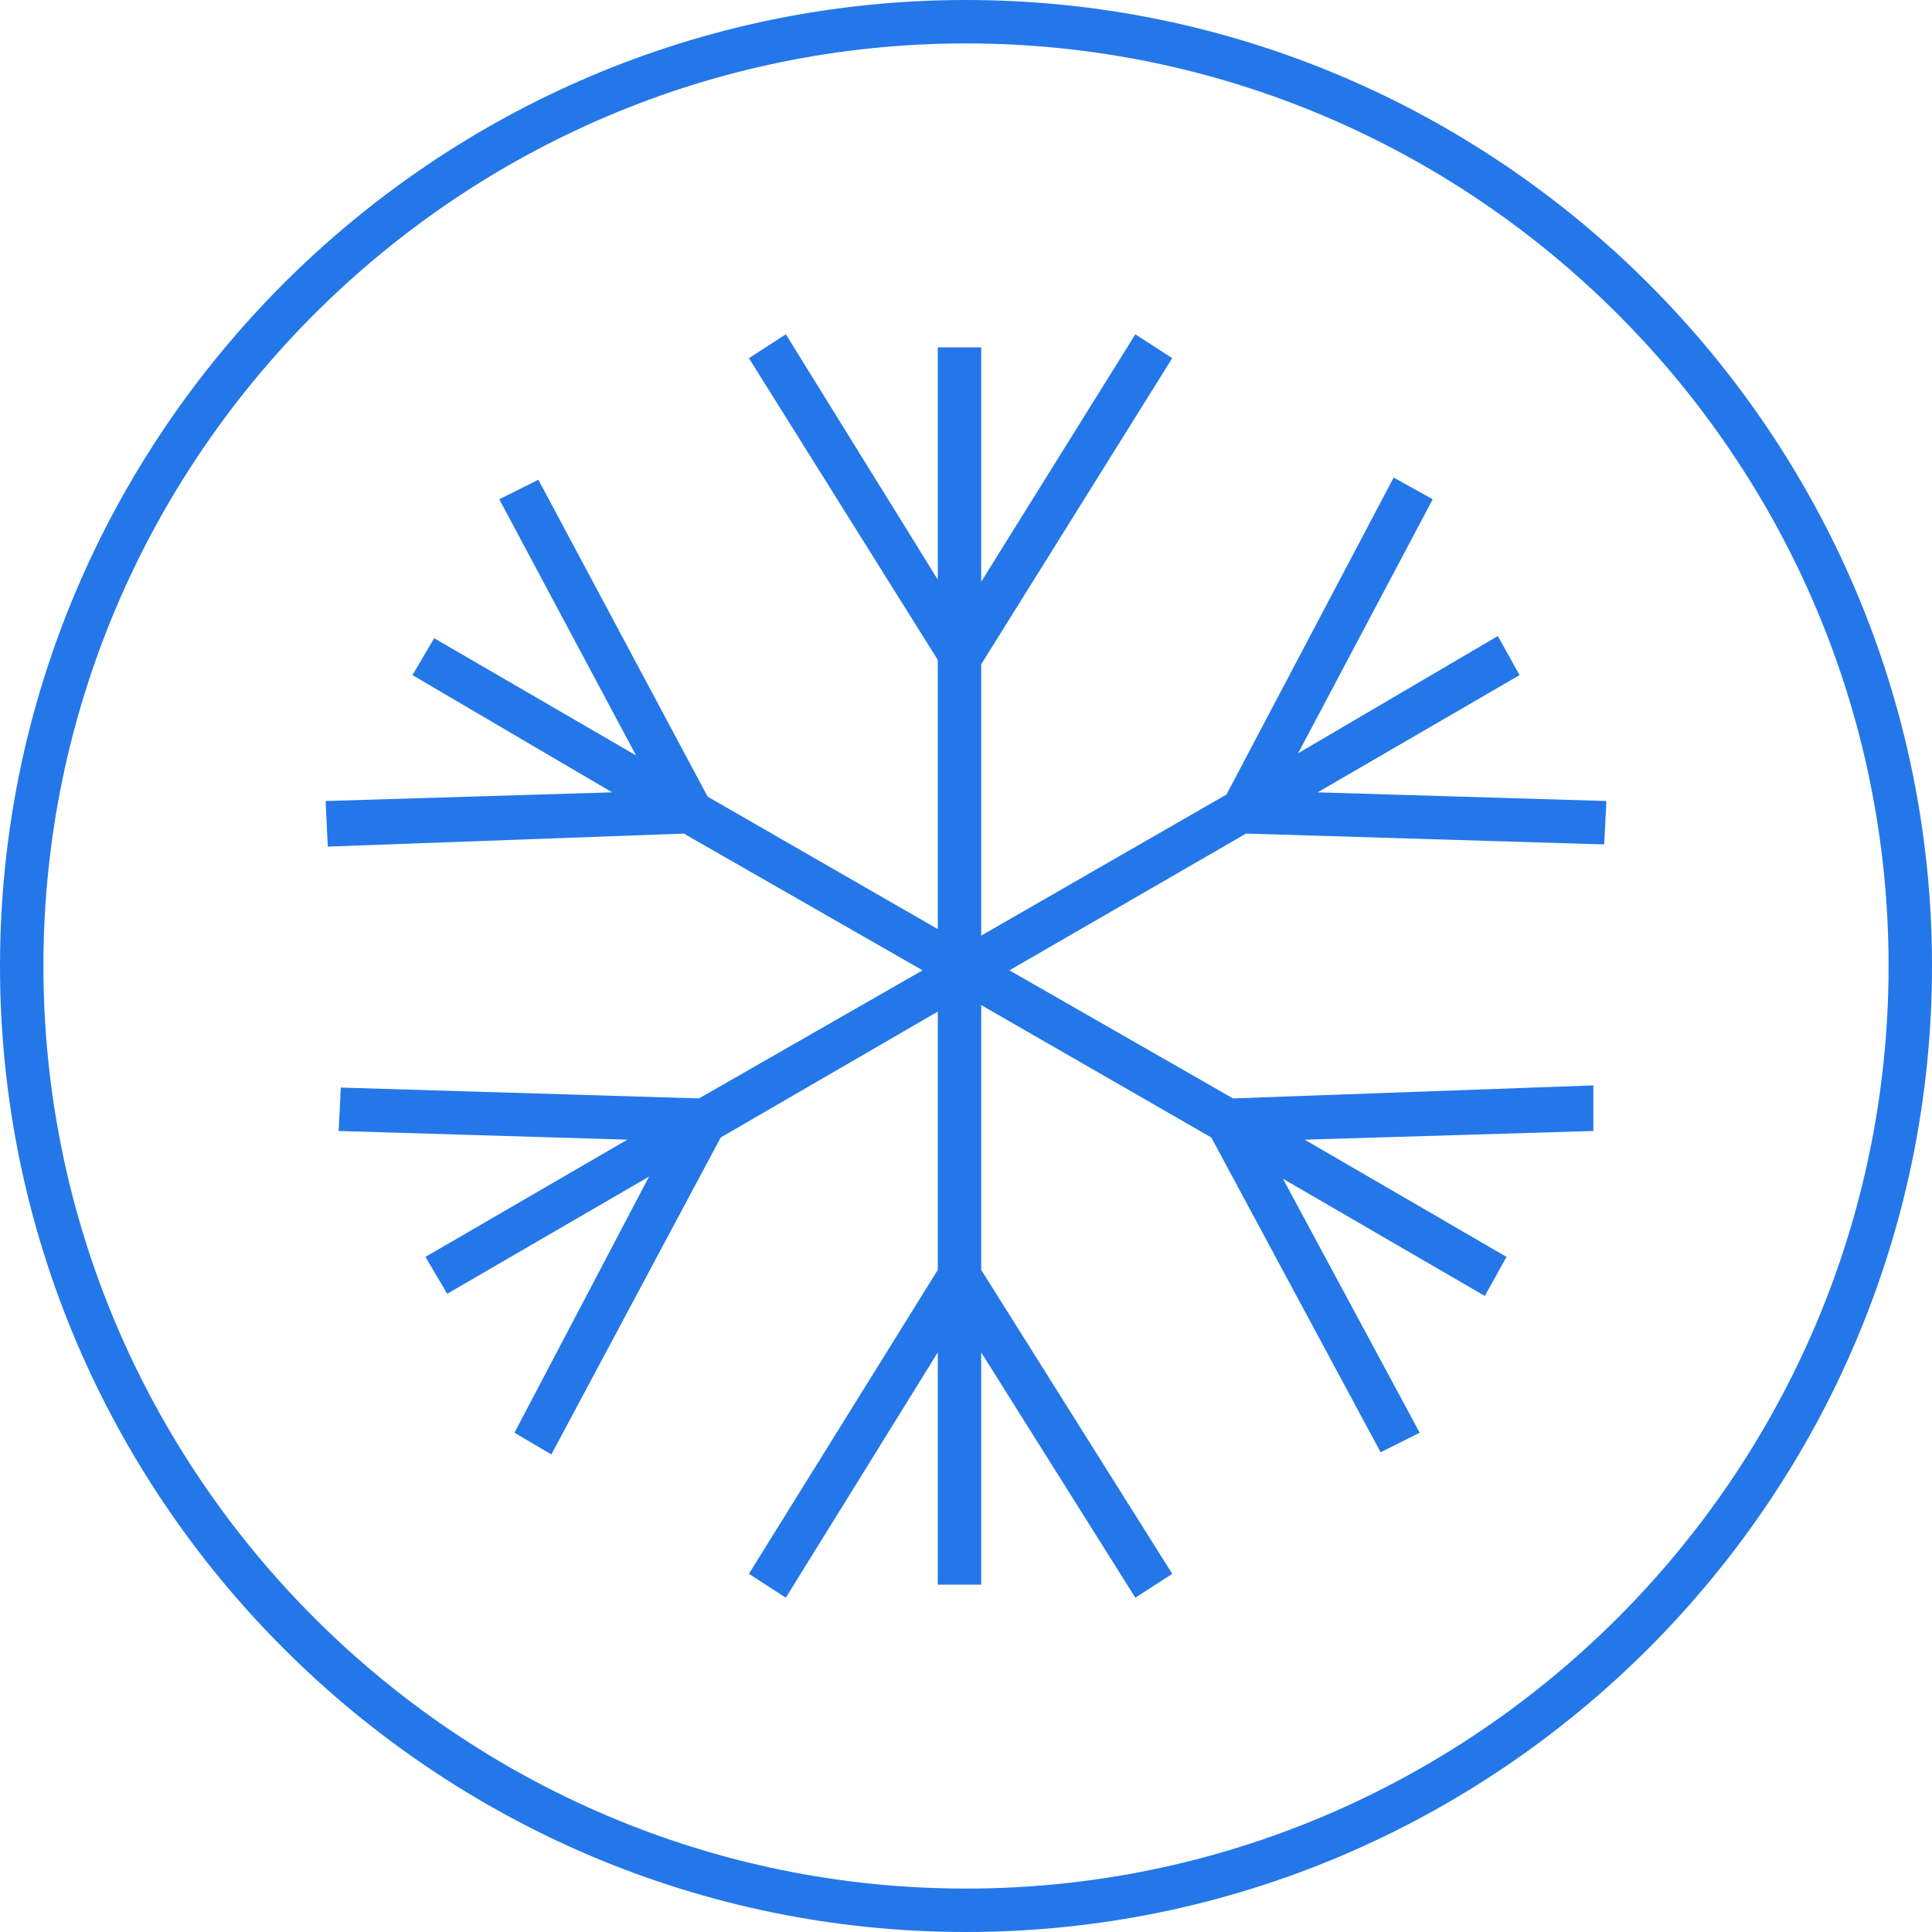
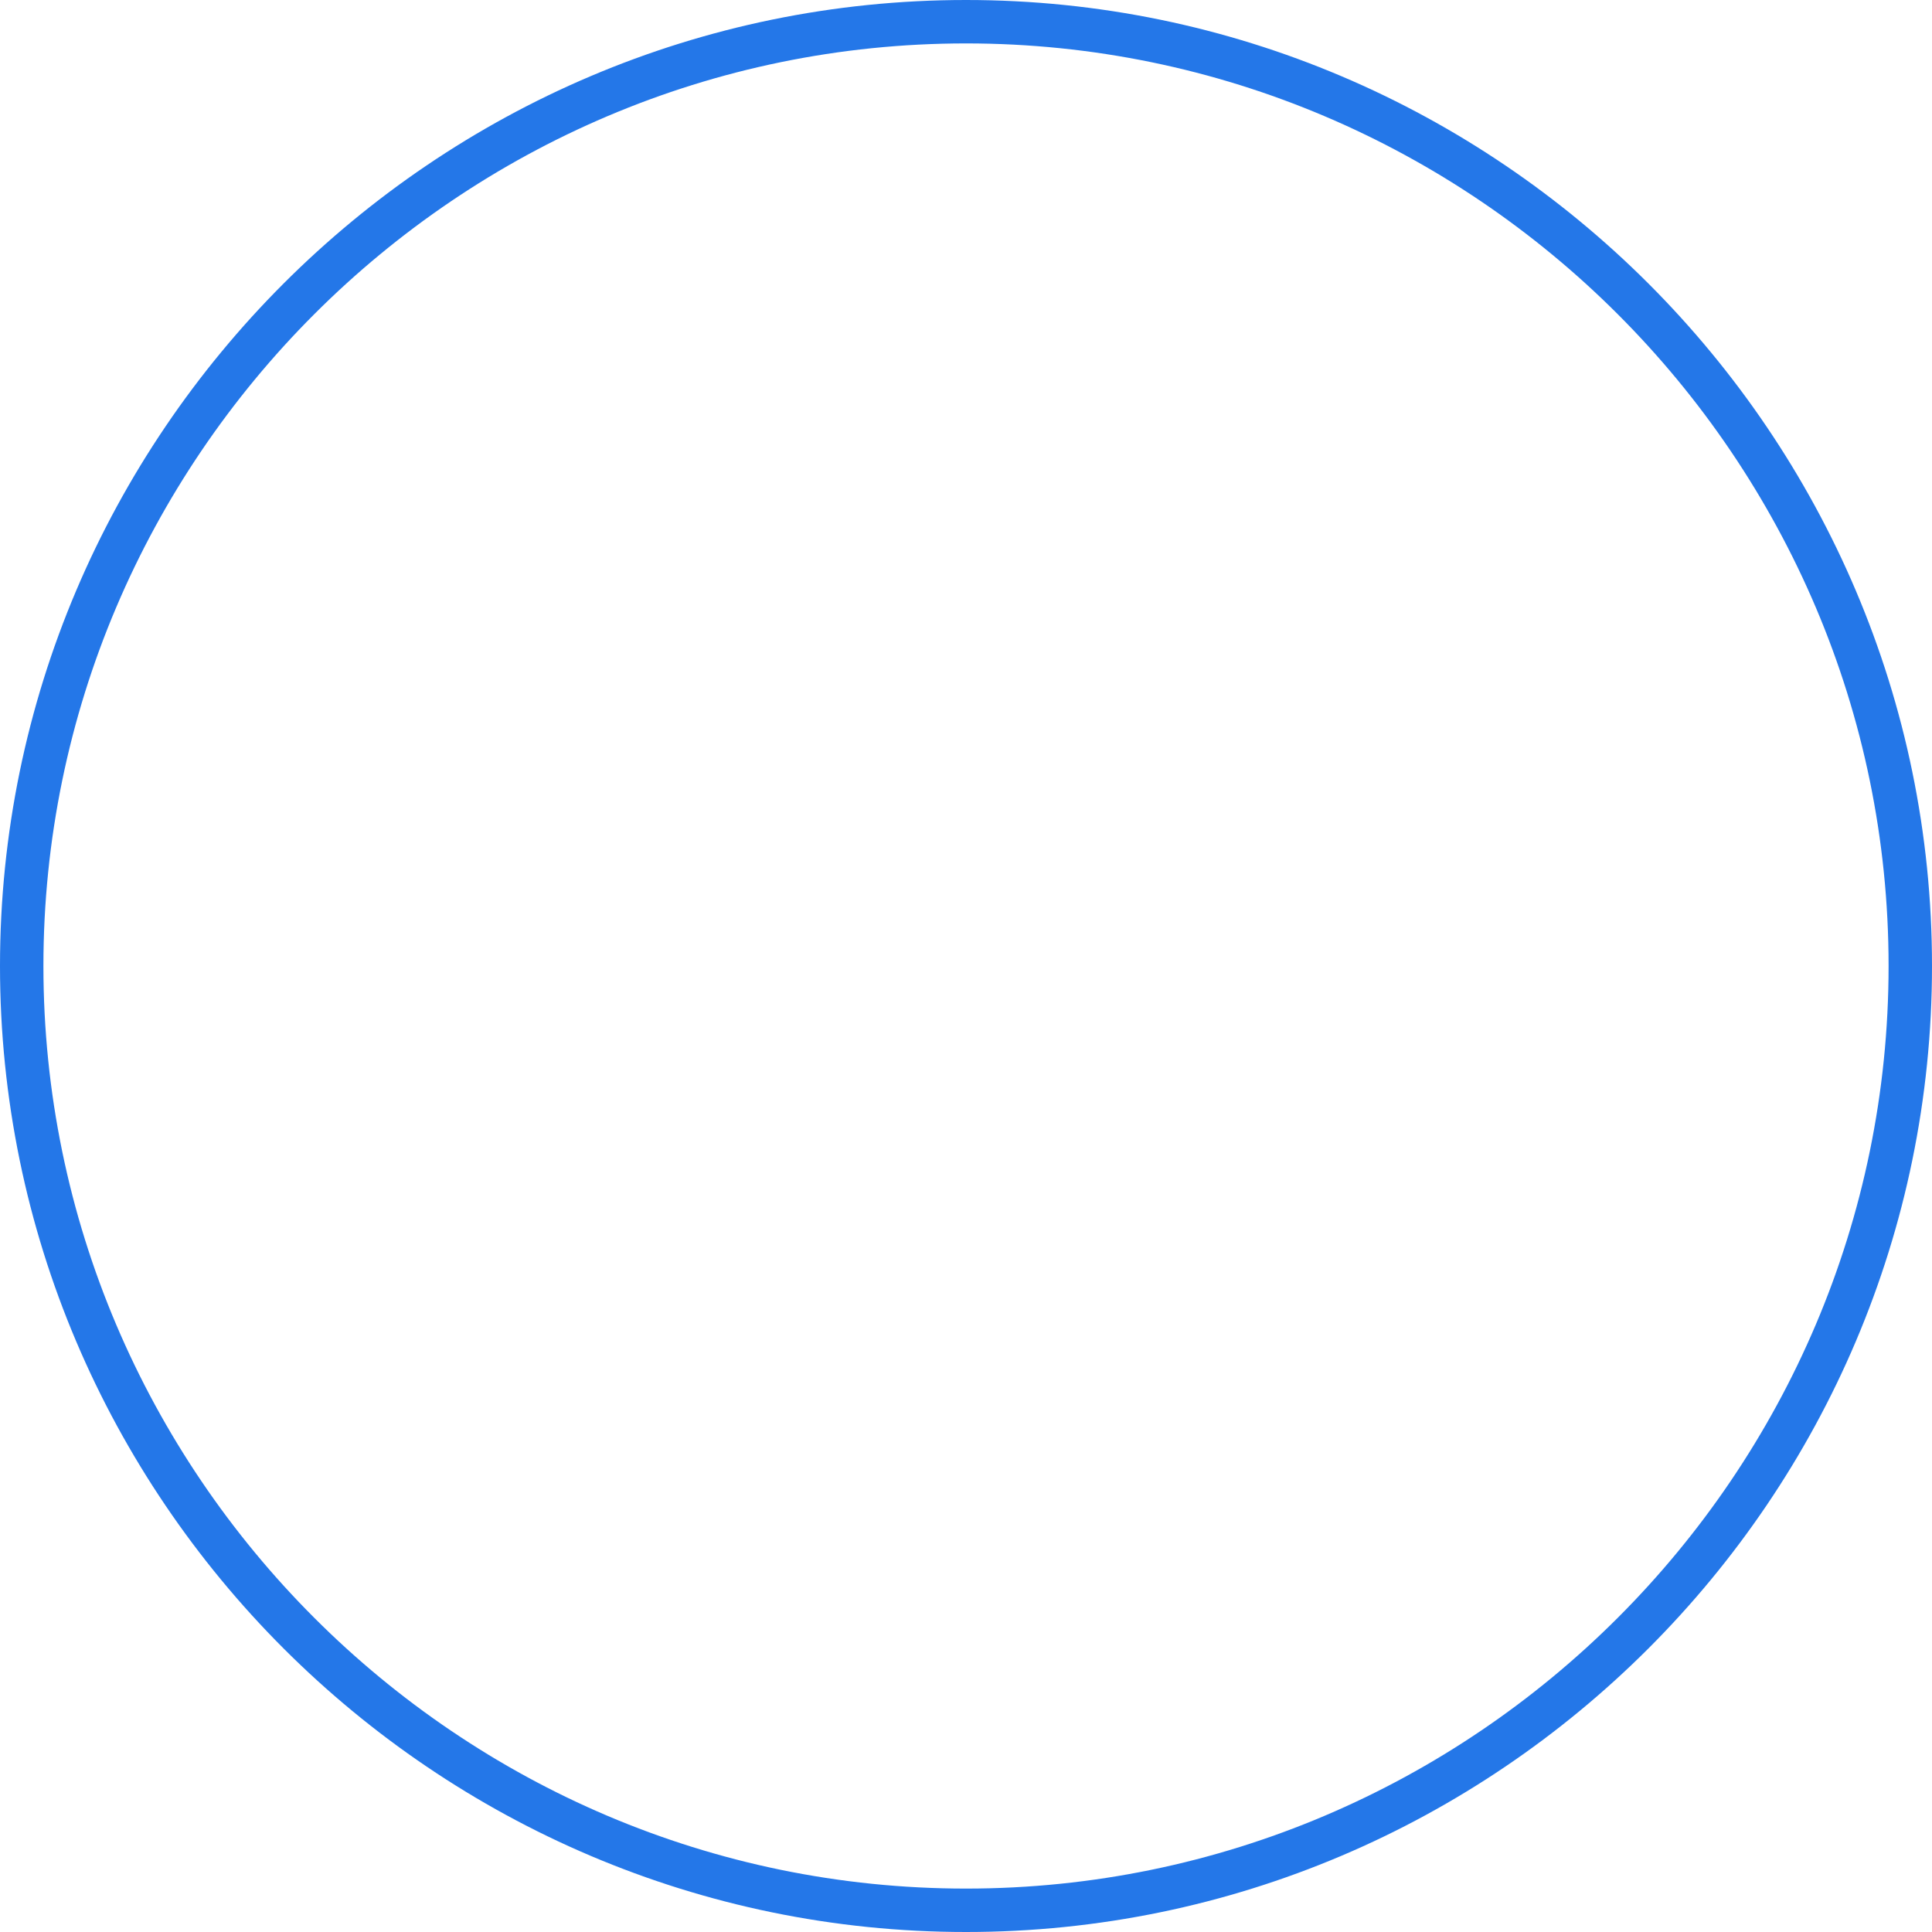
<svg xmlns="http://www.w3.org/2000/svg" version="1.1" id="Layer_1" x="0px" y="0px" viewBox="0 0 89 89" style="enable-background:new 0 0 89 89;" xml:space="preserve">
  <style type="text/css">
	.st0{fill:#2477E8;}
</style>
  <title>type_snowkite</title>
  <desc>Created with Sketch.</desc>
  <g id="type_snowkite">
    <path id="Fill-1" class="st0" d="M44.5,2C21.1,2,2,21.1,2,44.5C2,67.9,21.1,87,44.5,87C67.9,87,87,67.9,87,44.5   C87,21.1,67.9,2,44.5,2z M44.5,89C20,89,0,69,0,44.5C0,20,20,0,44.5,0S89,20,89,44.5C89,69,69,89,44.5,89z" />
-     <polyline id="Fill-2" class="st0" points="57.4,38.4 73.9,38.9 74,36.9 60.7,36.5 70,31.1 69,29.3 59.8,34.7 66,23 64.2,22    56.5,36.6 45.2,43.1 45.2,30.6 54,16.5 52.3,15.4 45.2,26.8 45.2,16 43.2,16 43.2,26.7 36.2,15.4 34.5,16.5 43.2,30.4 43.2,42.8    32.6,36.7 24.8,22.1 23,23 29.3,34.8 20,29.4 19,31.1 28.2,36.5 15,36.9 15.1,39 31.5,38.4 42.5,44.7 32.2,50.6 15.7,50.1    15.6,52.1 28.9,52.5 19.6,57.9 20.6,59.6 29.9,54.2 23.7,66 25.4,67 33.2,52.4 43.2,46.6 43.2,58.5 34.5,72.5 36.2,73.6 43.2,62.3    43.2,73 45.2,73 45.2,62.3 52.3,73.6 54,72.5 45.2,58.5 45.2,46.3 55.8,52.4 63.6,66.9 65.4,66 59.1,54.3 68.4,59.7 69.4,57.9    60.1,52.5 73.4,52.1 73.4,50 56.8,50.6 46.5,44.7 57.4,38.4  " />
  </g>
</svg>